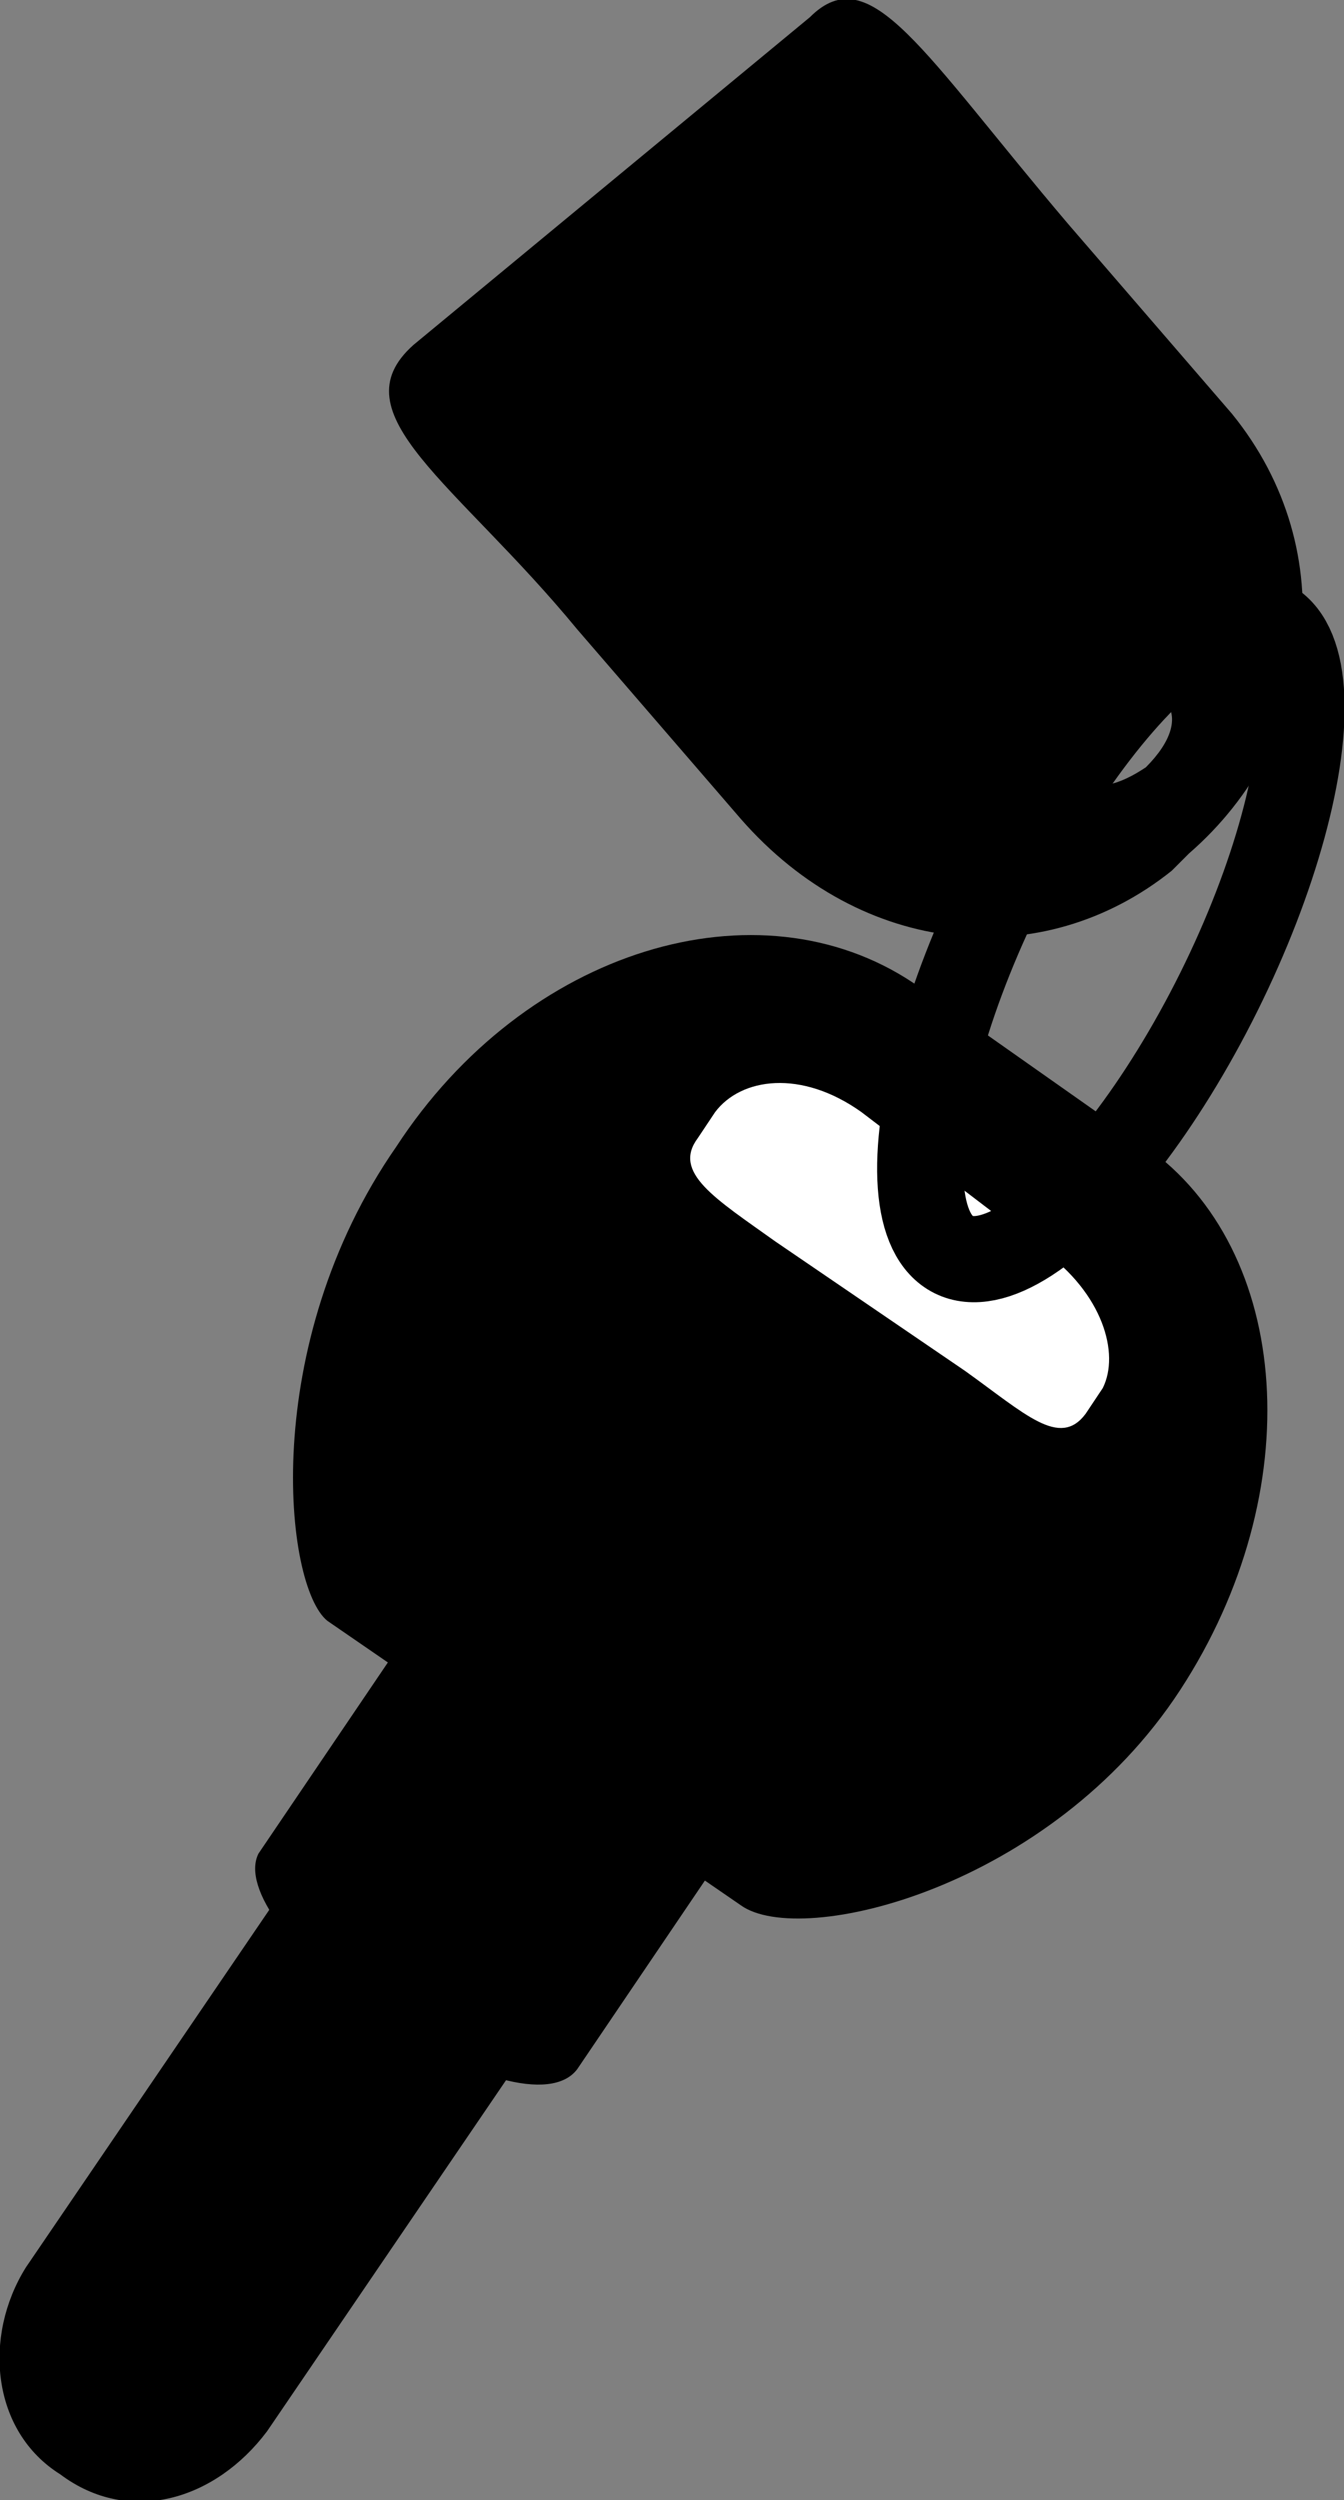
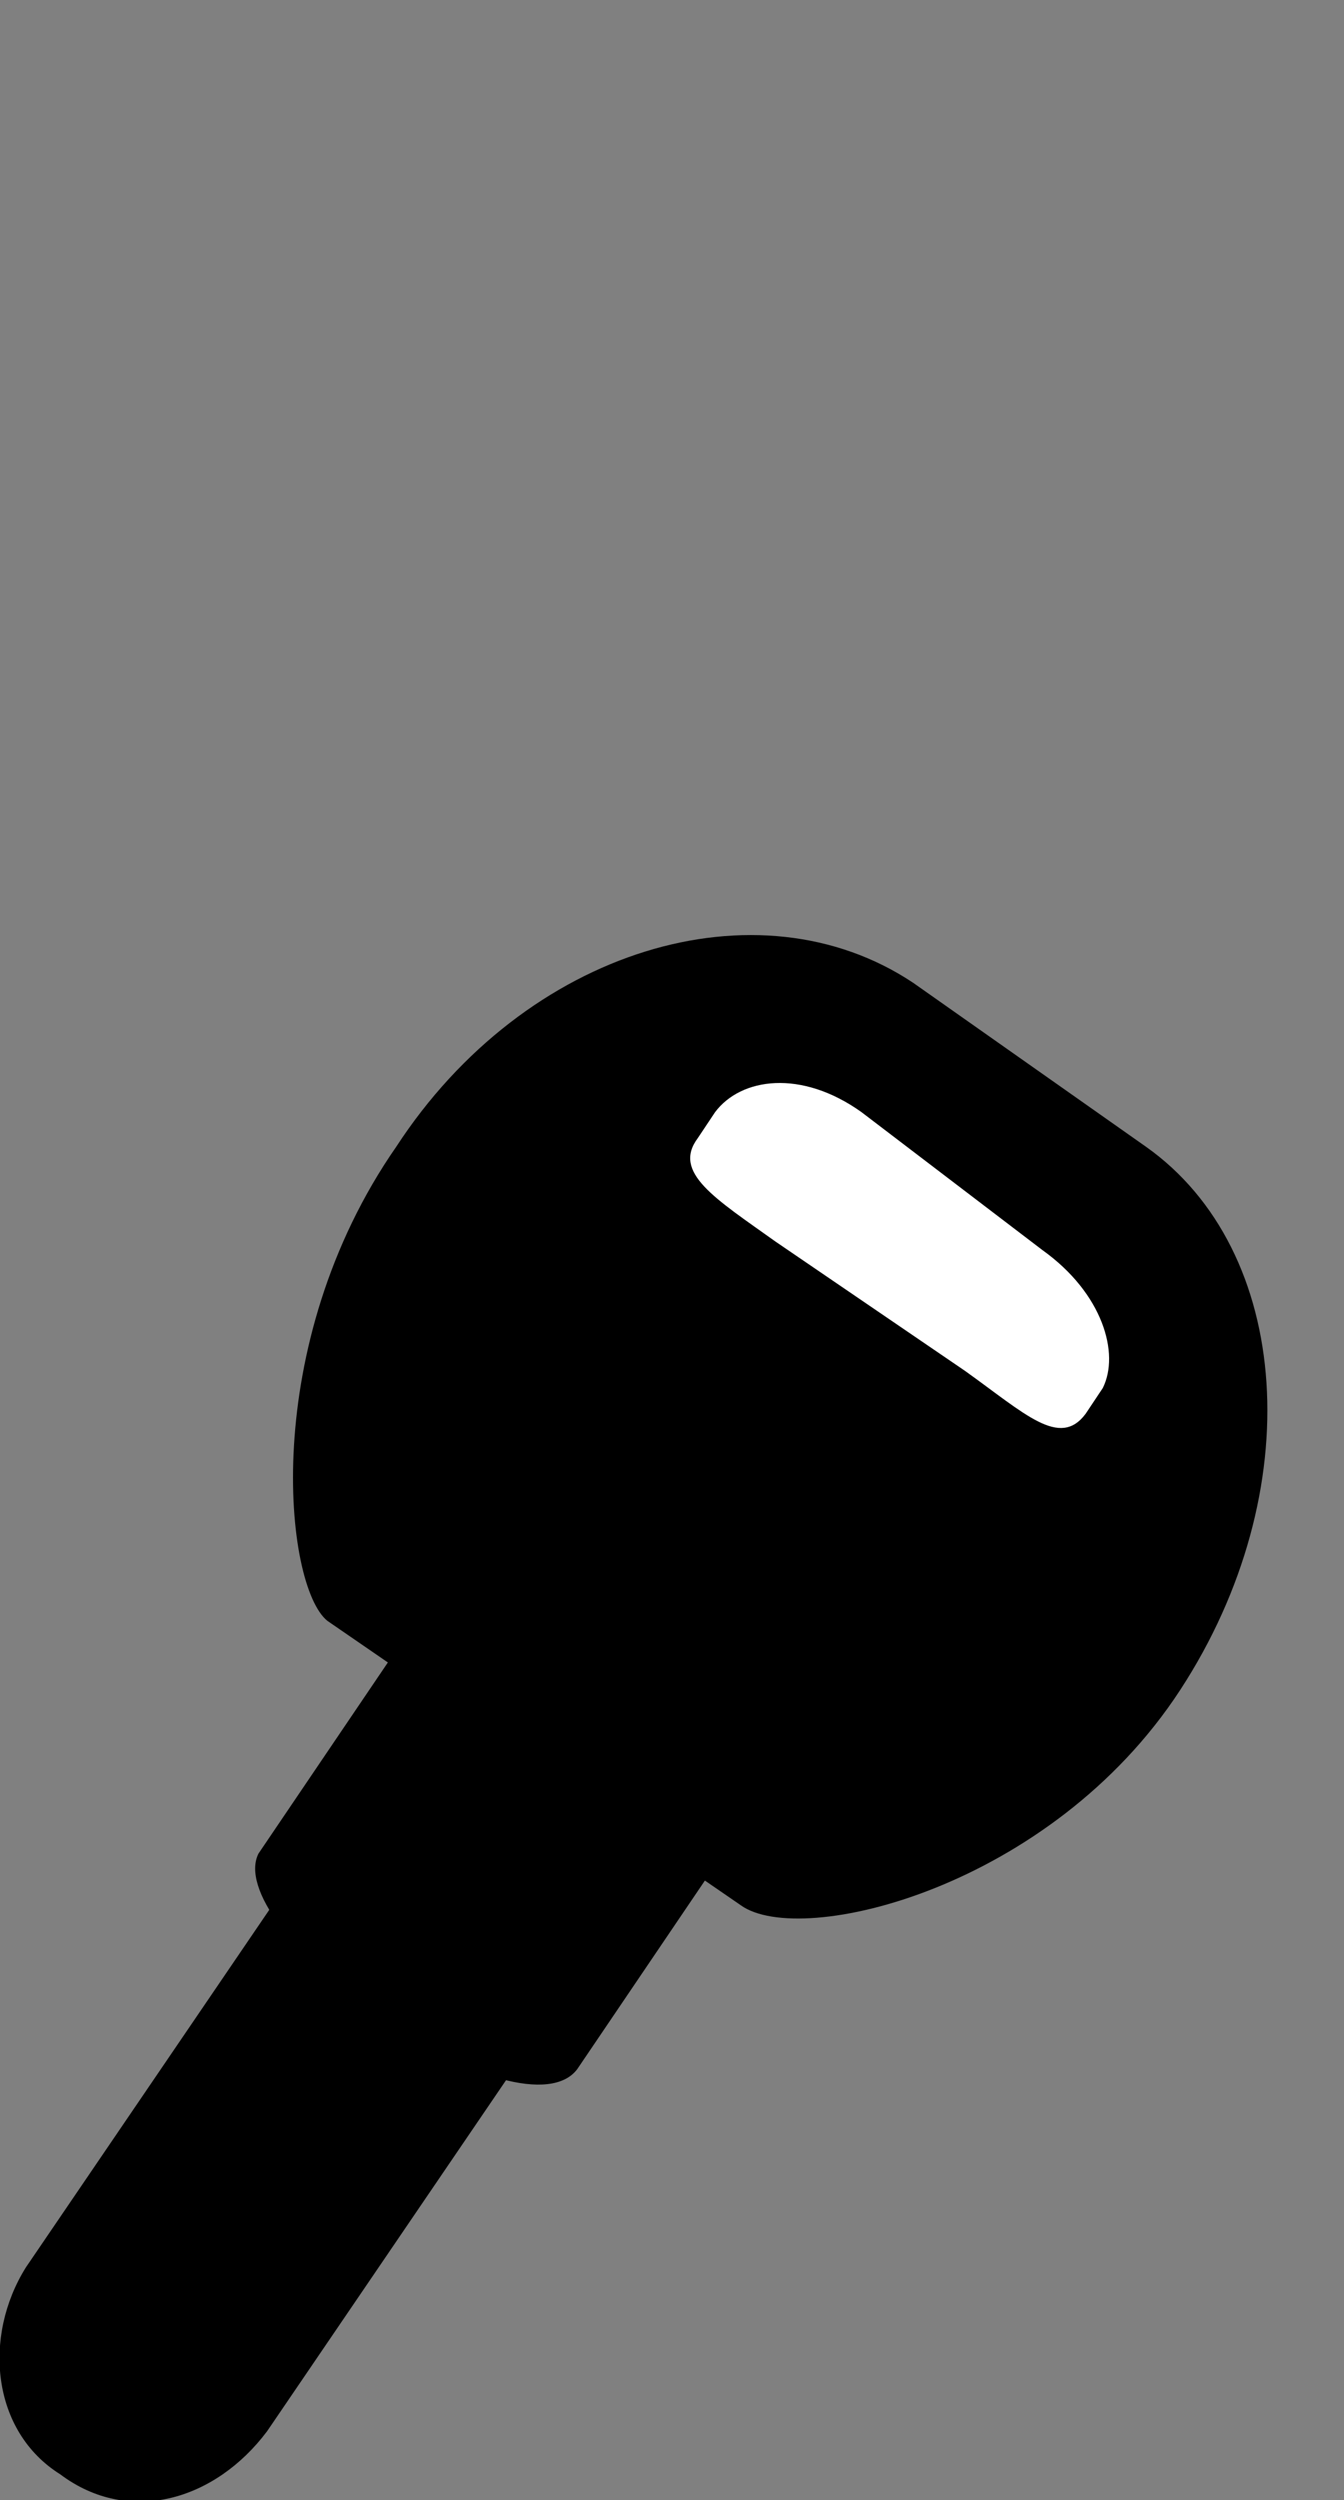
<svg xmlns="http://www.w3.org/2000/svg" version="1.1" id="Layer_2" x="0px" y="0px" viewBox="0 0 15.6 29" enable-background="new 0 0 15.6 29" xml:space="preserve">
  <rect x="0" y="0" width="15.6" height="29" fill="#808080" stroke="none" />
  <g>
    <path d="M13.7,19.6c-1.5,2.3-4.4,3-5.1,2.5l-4.8-3.3c-0.5-0.4-0.8-3.2,0.8-5.5l0,0c1.5-2.3,4.2-3.1,6-1.9l2.7,1.9   C15,14.5,15.2,17.3,13.7,19.6L13.7,19.6z" />
    <path d="M3.1,28.2c-0.6,0.8-1.6,1.1-2.4,0.5l0,0c-0.8-0.5-0.9-1.6-0.4-2.4l4.7-6.9c0.6-0.8,1.6-1.1,2.4-0.5l0,0   c0.8,0.5,0.9,1.6,0.4,2.4L3.1,28.2z" />
    <path d="M6.7,24c-0.3,0.4-1.3,0.1-2.3-0.6l0,0c-1-0.7-1.6-1.5-1.4-1.9l2.1-3.1c0.3-0.4,1.3-0.1,2.3,0.6l0,0c1,0.7,1.6,1.5,1.4,1.9   L6.7,24z" />
    <path fill="#FFFFFF" d="M12.1,14.5c0.7,0.5,0.9,1.2,0.7,1.6l-0.2,0.3c-0.3,0.4-0.7,0-1.4-0.5l-2.2-1.5c-0.7-0.5-1.2-0.8-0.9-1.2   l0.2-0.3c0.3-0.4,1-0.5,1.7,0L12.1,14.5z" />
-     <ellipse transform="matrix(0.895 0.445 -0.445 0.895 6.199 -4.613)" fill="none" stroke="#000000" stroke-miterlimit="10" cx="12.9" cy="10.9" rx="1.4" ry="4.1" />
    <g>
-       <path d="M9.4,0.2L4.8,4C3.9,4.8,5.3,5.6,6.7,7.3l1.9,2.2c1.4,1.6,3.5,1.8,5,0.6l0.2-0.2c1.5-1.3,1.8-3.5,0.5-5.1l-1.9-2.2    C10.7,0.6,10.1-0.5,9.4,0.2z M13.3,8.9C13,9.1,12.7,9.2,12.5,9c-0.2-0.2-0.1-0.6,0.2-0.8c0.3-0.2,0.7-0.3,0.8-0.1    C13.7,8.3,13.6,8.6,13.3,8.9z" />
-     </g>
+       </g>
  </g>
</svg>